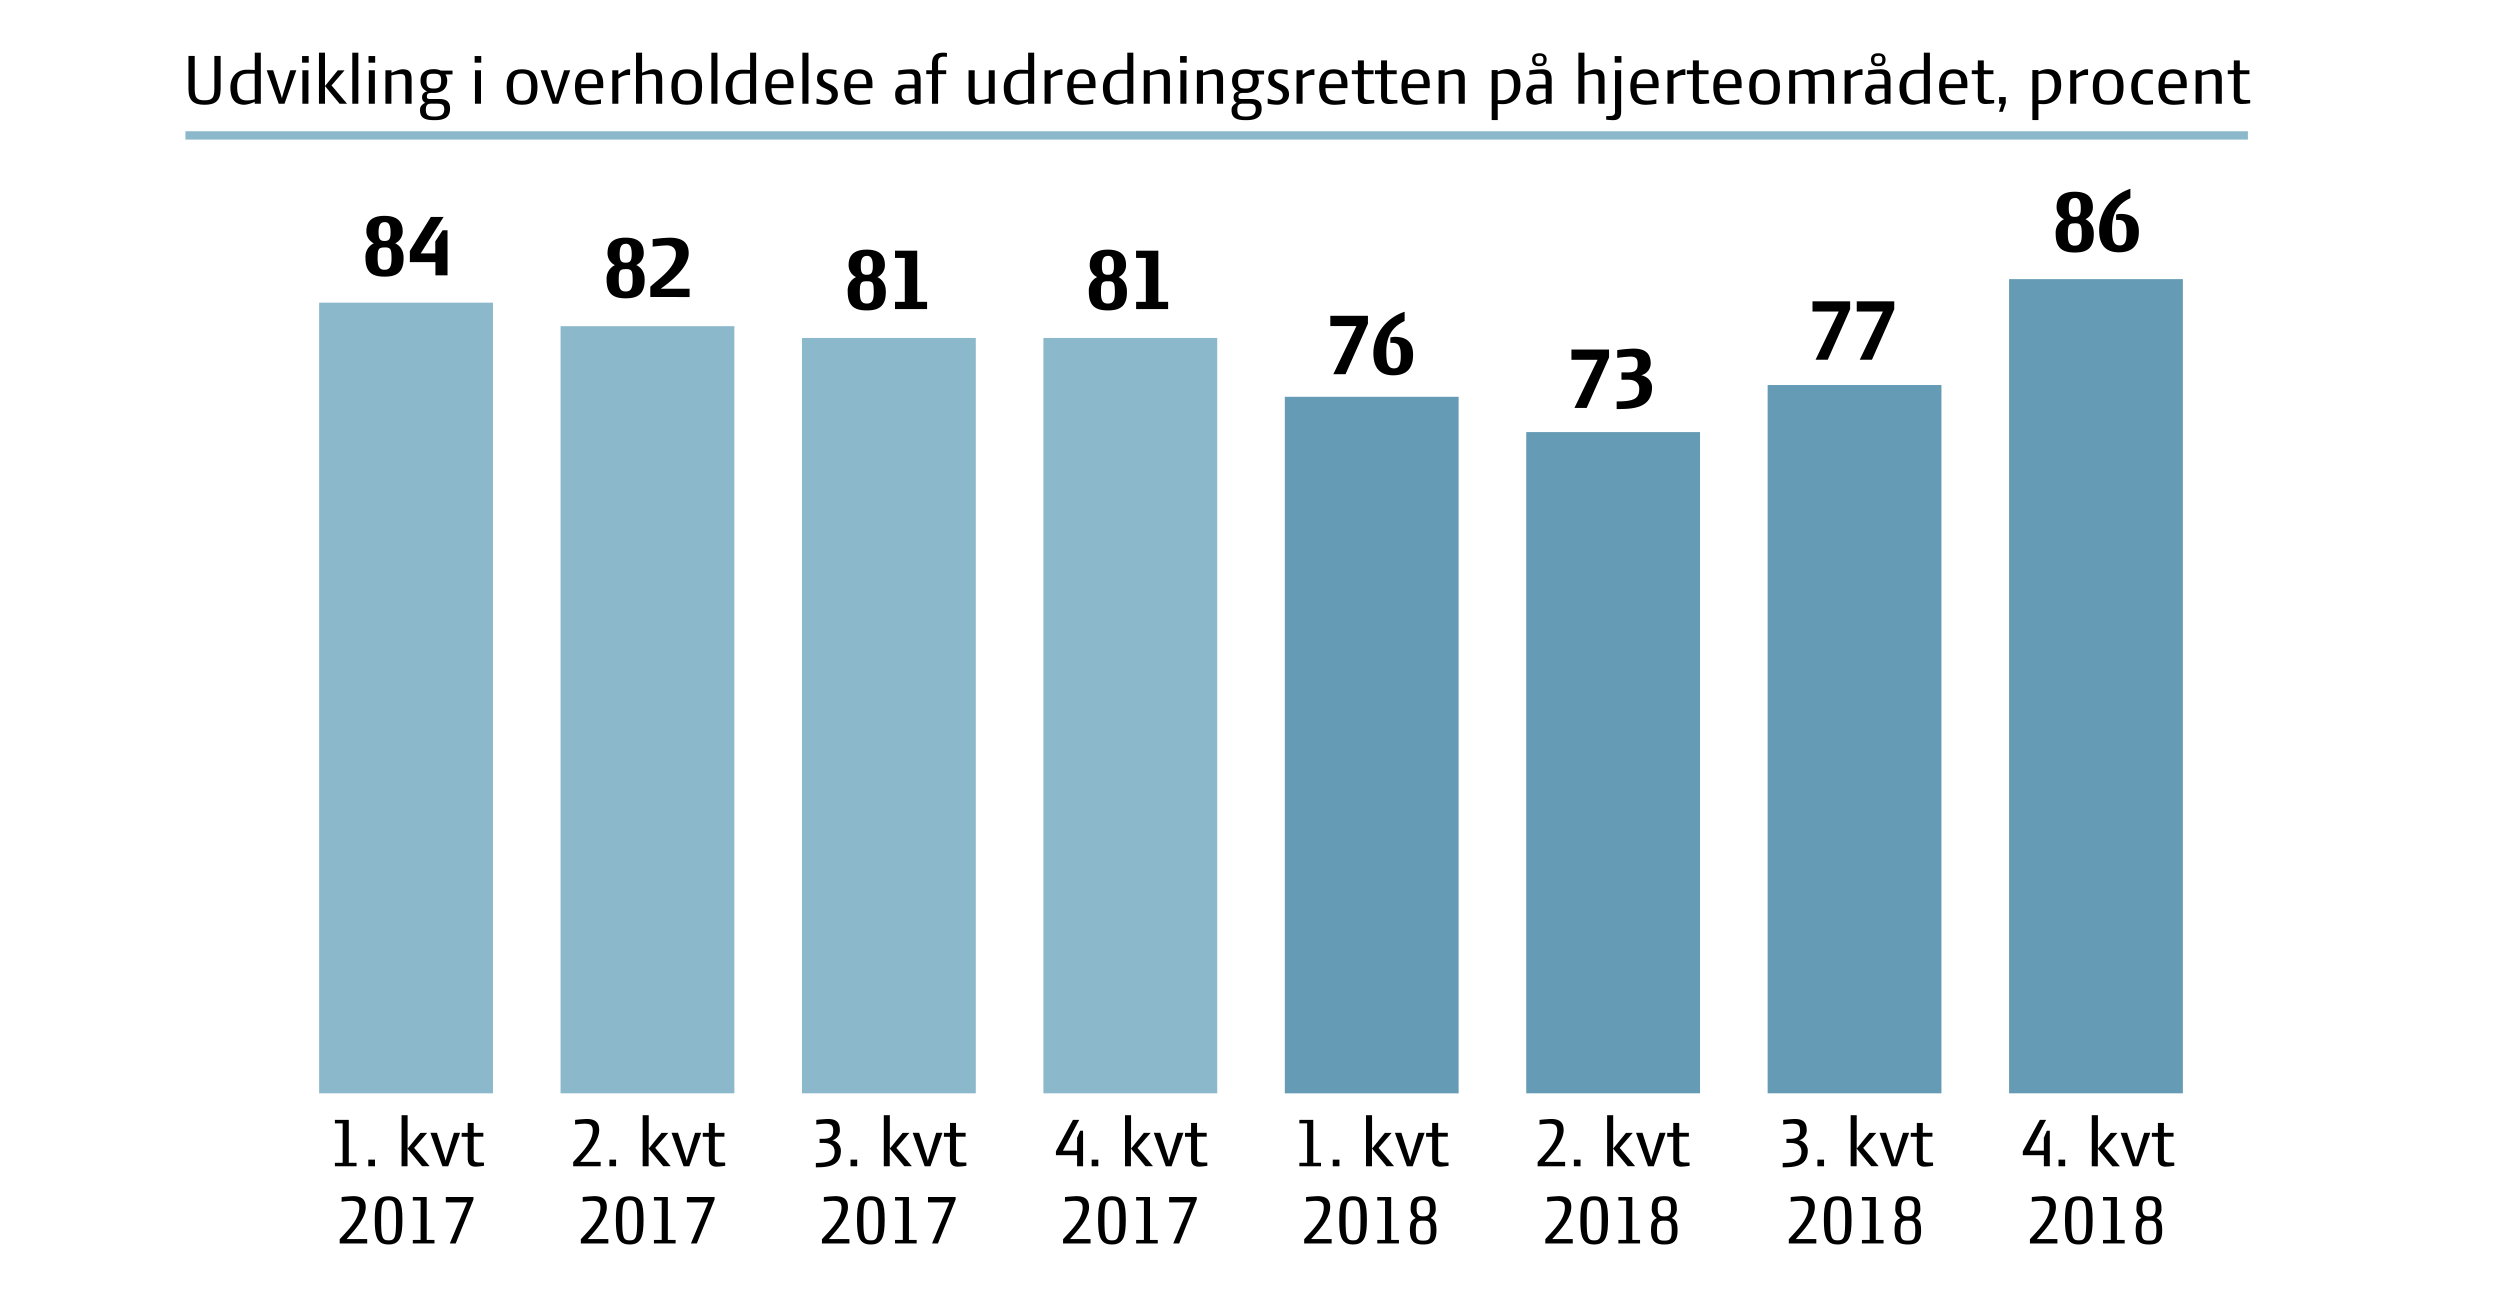
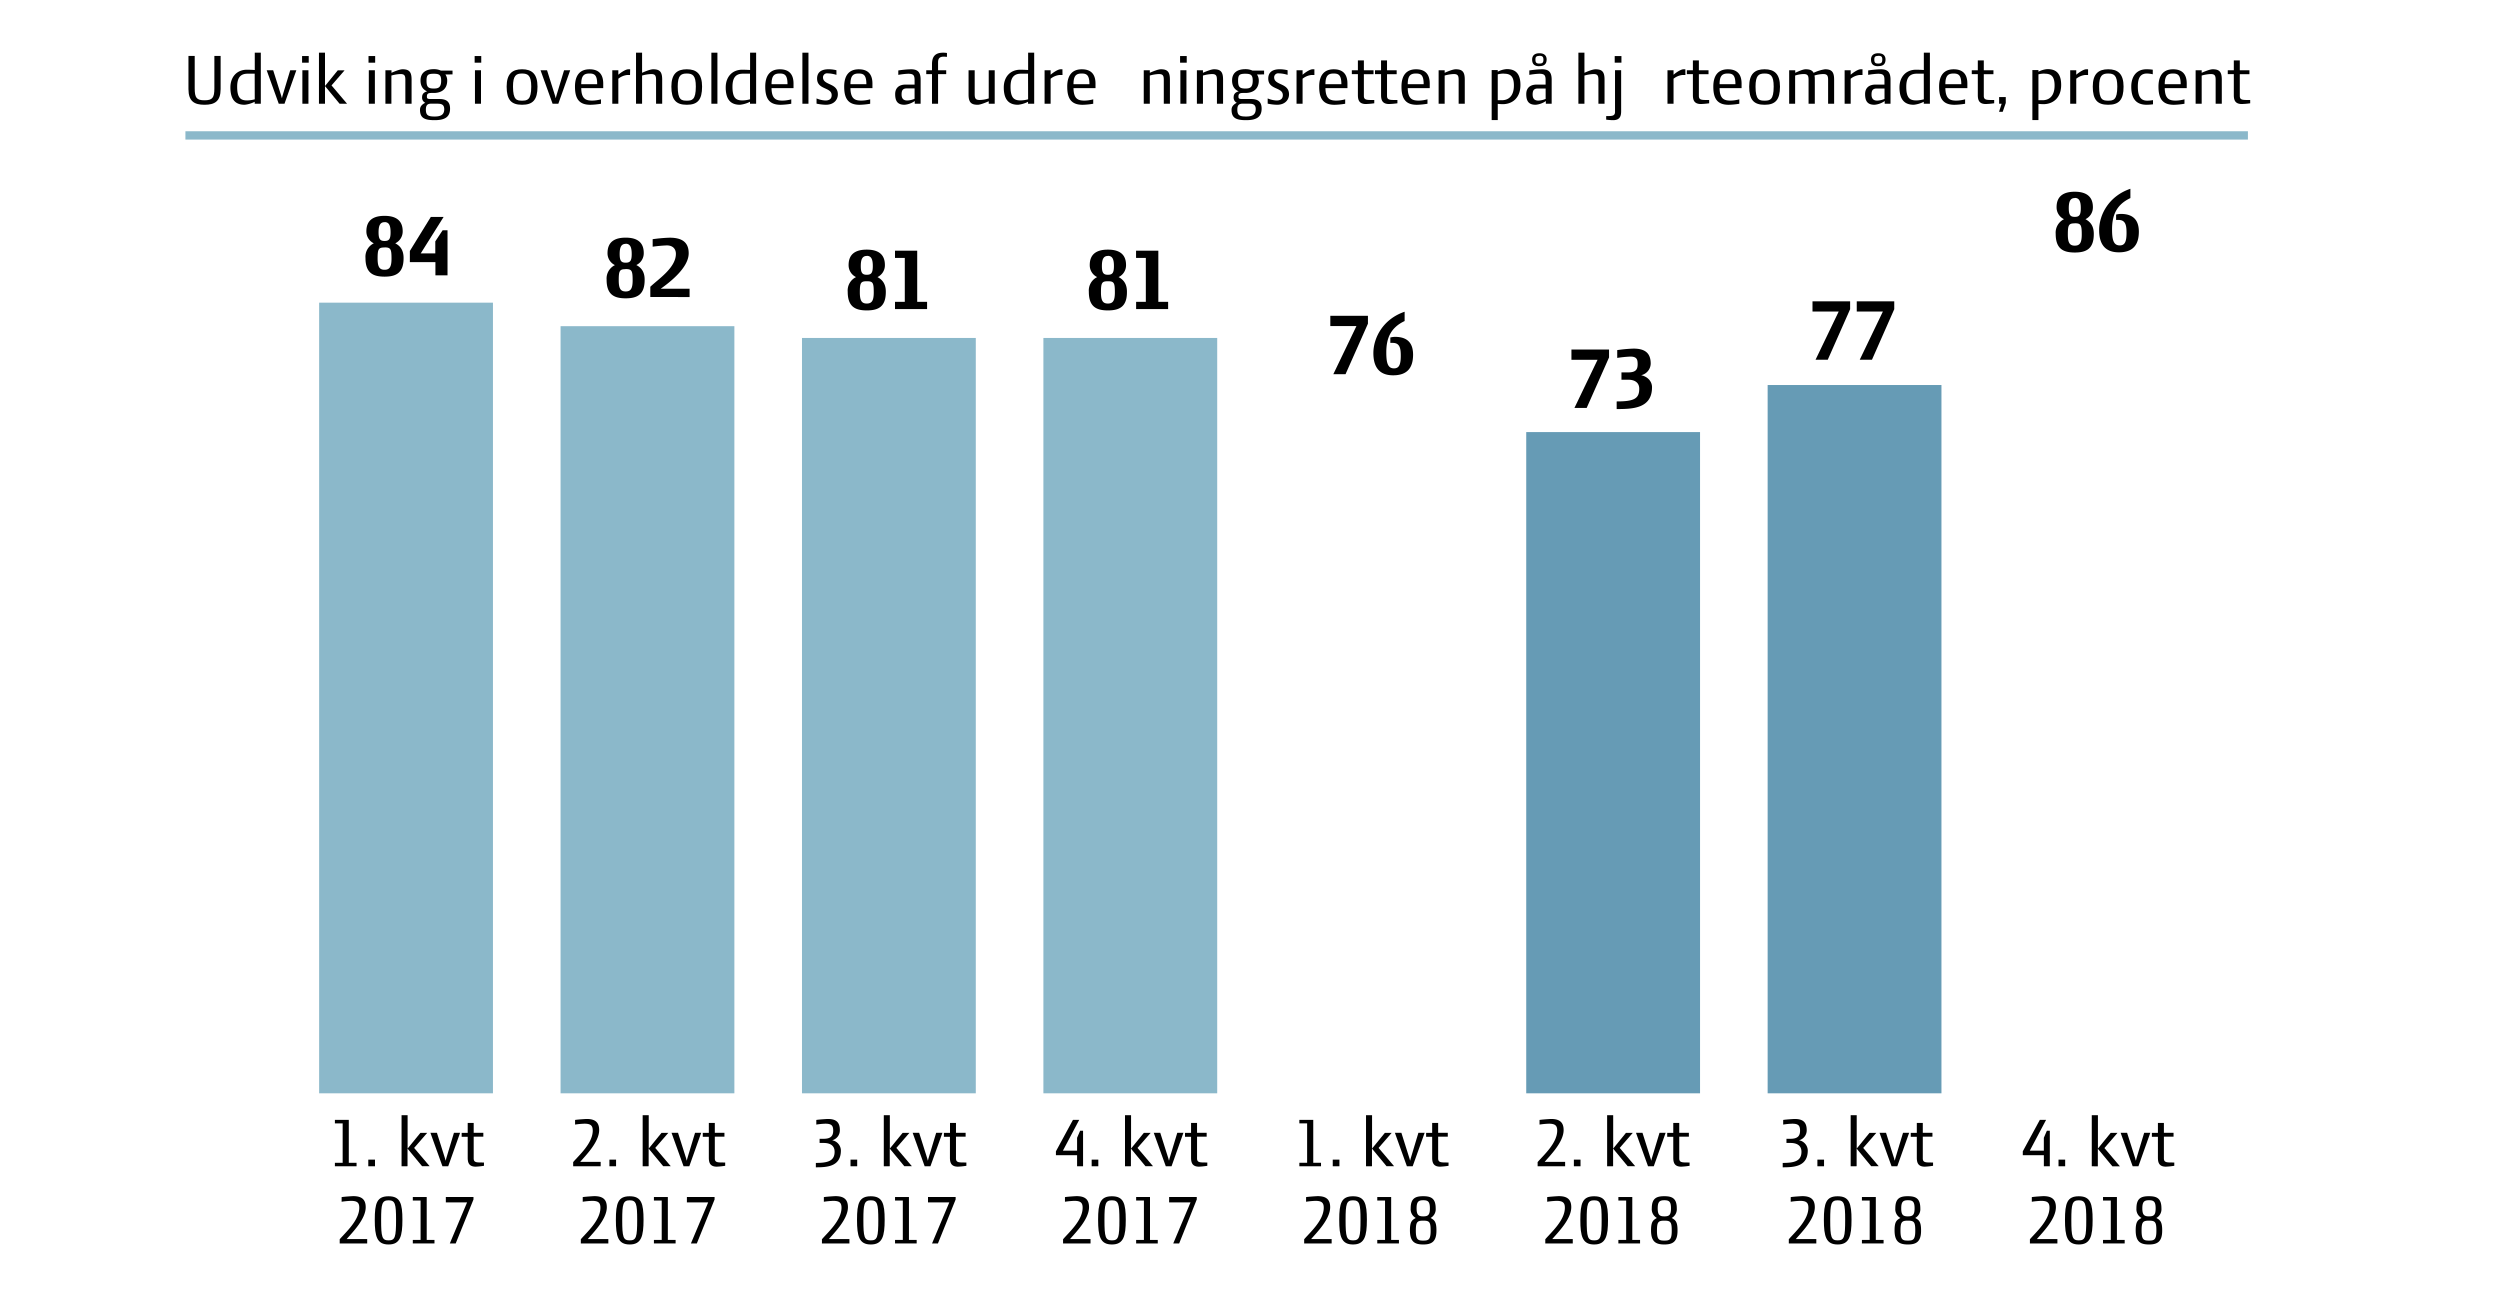
<svg xmlns="http://www.w3.org/2000/svg" id="Lag_1" data-name="Lag 1" viewBox="0 0 1200 628">
  <defs>
    <style>.cls-1{fill:#fff;}.cls-2{fill:#8bb8ca;}.cls-3{fill:#669bb5;}.cls-4{fill:none;stroke:#8bb8ca;stroke-miterlimit:10;stroke-width:4px;}</style>
  </defs>
  <title>udredningsret hjerter SVG</title>
  <rect class="cls-1" width="1200" height="628" />
  <polyline class="cls-2" points="153.19 524.79 153.19 145.28 236.62 145.28 236.62 524.79 153.19 524.79" />
  <rect class="cls-2" x="269.07" y="156.57" width="83.43" height="368.22" />
  <rect class="cls-2" x="384.95" y="162.22" width="83.43" height="362.57" />
  <rect class="cls-2" x="500.83" y="162.22" width="83.43" height="362.57" />
-   <rect class="cls-3" x="616.71" y="190.46" width="83.43" height="334.34" />
  <rect class="cls-3" x="732.59" y="207.4" width="83.43" height="317.39" />
  <rect class="cls-3" x="848.47" y="184.81" width="83.43" height="339.98" />
-   <rect class="cls-3" x="964.35" y="133.98" width="83.43" height="390.81" />
  <path d="M184.59,132.79c-5.82,0-9.16-2-9.16-9a7.15,7.15,0,0,1,4-7,6.29,6.29,0,0,1-3.57-5.78c0-5.46,3.57-7.4,8.71-7.4s8.72,1.94,8.72,7.4a6.31,6.31,0,0,1-3.57,5.78c1.8.94,4,2.71,4,7C193.76,130.75,190.42,132.79,184.59,132.79Zm0-14c-2.88,0-3.34.72-3.34,5.32,0,4,.91,5.38,3.34,5.38s3.34-1.4,3.34-5.38C187.93,119.47,187.48,118.75,184.59,118.75Zm0-12.14c-2.16,0-2.88,1.67-2.88,4.87s.72,4.15,2.88,4.15,2.89-.9,2.89-4.15S186.76,106.61,184.59,106.61Z" />
  <path d="M209,132.15v-6.32H196.73v-5.37l10.07-16.34h6.14l-11,17.52h7v-5.78l3.52-5.33h2.35v21.62Z" />
  <path d="M300.33,143.2c-5.82,0-9.16-2-9.16-9a7.17,7.17,0,0,1,4-6.95,6.27,6.27,0,0,1-3.56-5.77c0-5.47,3.56-7.41,8.71-7.41S309,116,309,121.45a6.26,6.26,0,0,1-3.57,5.77c1.81.95,4,2.71,4,6.95C309.49,141.17,306.15,143.2,300.33,143.2Zm0-14c-2.89,0-3.34.73-3.34,5.33,0,4,.9,5.37,3.34,5.37s3.34-1.4,3.34-5.37C303.67,129.89,303.22,129.16,300.33,129.16Zm0-12.14c-2.17,0-2.89,1.67-2.89,4.88s.72,4.15,2.89,4.15,2.89-.9,2.89-4.15S302.5,117,300.33,117Z" />
  <path d="M312.15,142.57v-4.92c4-3.79,12.28-9.16,12.28-15.8,0-2.25-1.35-4.06-4.38-4.06a67.81,67.81,0,0,0-6.77.63v-3.61a77.14,77.14,0,0,1,8.13-.72c5.59,0,9.16,1.89,9.16,7.49,0,6.86-8.85,13.77-13.41,17H331v4Z" />
  <path d="M416.06,149c-5.82,0-9.16-2-9.16-9a7.15,7.15,0,0,1,4-7,6.28,6.28,0,0,1-3.57-5.78c0-5.46,3.57-7.4,8.71-7.4s8.71,1.94,8.71,7.4a6.29,6.29,0,0,1-3.56,5.78c1.8,1,4,2.71,4,7C425.23,147,421.89,149,416.06,149Zm0-14c-2.89,0-3.34.72-3.34,5.33,0,4,.91,5.37,3.34,5.37s3.34-1.4,3.34-5.37C419.4,135.67,419,135,416.06,135Zm0-12.14c-2.16,0-2.89,1.67-2.89,4.87s.73,4.16,2.89,4.16,2.89-.91,2.89-4.16S418.23,122.81,416.06,122.81Z" />
  <path d="M429.6,148.36v-3.48h4.7V123.8h-4.7v-3.47h10.66v24.55H445v3.48Z" />
  <path d="M531.8,149c-5.82,0-9.16-2-9.16-9a7.16,7.16,0,0,1,4-7,6.29,6.29,0,0,1-3.56-5.78c0-5.46,3.56-7.4,8.71-7.4s8.71,1.94,8.71,7.4a6.28,6.28,0,0,1-3.57,5.78c1.81,1,4,2.71,4,7C541,147,537.62,149,531.8,149Zm0-14c-2.89,0-3.34.72-3.34,5.33,0,4,.9,5.37,3.34,5.37s3.34-1.4,3.34-5.37C535.14,135.67,534.69,135,531.8,135Zm0-12.14c-2.17,0-2.89,1.67-2.89,4.87s.72,4.16,2.89,4.16,2.89-.91,2.89-4.16S534,122.81,531.8,122.81Z" />
  <path d="M545.34,148.36v-3.48H550V123.8h-4.69v-3.47H556v24.55h4.7v3.48Z" />
  <path d="M645.86,179.6H640l11.1-23.1H638.55v-4.92h18.06v3.79Z" />
  <path d="M668.7,180.15c-7.58,0-9.48-5.15-9.48-10.66,0-7.22,4.52-16.29,15-19.86v4.47c-6.82,3.21-8.8,8.4-8.8,15,0,5,.67,7.72,3.7,7.72,2.44,0,3.25-1.81,3.25-6,0-3.61-.45-6.23-3.84-6.23h-1.17V162a9.81,9.81,0,0,1,2.25-.31c6.59,0,8.67,3.65,8.67,8.57C678.27,176.36,675.65,180.15,668.7,180.15Z" />
  <path d="M761.6,195.81h-5.87l11.1-23.11H754.29v-4.92h18.05v3.79Z" />
  <path d="M776,196.35v-3.66c8.49,0,10.84-1.4,10.84-6.09,0-3.11-2.4-4.33-5.2-4.33h-3.34v-3.52h3.25c3.66,0,4.52-1.45,4.52-3.89,0-2.21-.32-3.7-3.48-3.7a56.58,56.58,0,0,0-6.32.64v-3.75a70.08,70.08,0,0,1,7.81-.72c5.28,0,8.26,1.94,8.26,7.22a5.84,5.84,0,0,1-4.6,5.55c3.47.77,5.23,3.25,5.23,5.73C793,196.08,783.67,196.35,776,196.35Z" />
  <path d="M877.33,172.66h-5.86l11.1-23.11H870v-4.92h18.06v3.79Z" />
  <path d="M898.55,172.66h-5.87l11.1-23.11H891.24v-4.92h18v3.79Z" />
  <path d="M995.9,121.21c-5.83,0-9.17-2-9.17-9a7.18,7.18,0,0,1,4-7,6.26,6.26,0,0,1-3.57-5.77c0-5.46,3.57-7.41,8.72-7.41s8.71,2,8.71,7.41a6.26,6.26,0,0,1-3.57,5.77c1.81,1,4,2.71,4,7C1005.06,119.18,1001.72,121.21,995.9,121.21Zm0-14c-2.89,0-3.34.73-3.34,5.33,0,4,.9,5.37,3.34,5.37s3.34-1.4,3.34-5.37C999.24,107.9,998.78,107.17,995.9,107.17Zm0-12.14c-2.17,0-2.89,1.67-2.89,4.88s.72,4.15,2.89,4.15,2.88-.9,2.88-4.15S998.06,95,995.9,95Z" />
  <path d="M1017.06,121.12c-7.58,0-9.47-5.14-9.47-10.65,0-7.22,4.51-16.29,15-19.86v4.47c-6.81,3.2-8.8,8.39-8.8,15,0,5,.68,7.72,3.7,7.72,2.44,0,3.25-1.8,3.25-6,0-3.61-.45-6.23-3.84-6.23h-1.17V103a9.79,9.79,0,0,1,2.26-.32c6.59,0,8.66,3.66,8.66,8.58C1026.63,117.33,1024,121.12,1017.06,121.12Z" />
  <path d="M160.75,559.81v-1.68h3.73V539.22h-3.73v-1.68h6.67v20.59h3.73v1.68Z" />
  <path d="M176.78,559.81v-3.19H180v3.19Z" />
  <path d="M192.75,559.81v-24.5h2.9v16l6.14-7.53h3.26L198.78,551l7.46,8.79h-3.63l-7-8.46v8.46Z" />
  <path d="M215.14,559.81h-2.77l-5.77-16.07h3.12L213.59,556c.11.32.25.86.33,1.15h0c.07-.33.22-.9.29-1.15l3.69-12.27h2.95Z" />
  <path d="M228.34,560c-3.3,0-3.84-2-3.84-4.34v-10h-2.9v-1.87h2.9V539h2.87v4.73H232v1.87h-4.63V556c0,1.94,1.18,2,4,2h.94v1.58A34.86,34.86,0,0,1,228.34,560Z" />
  <path d="M163.06,596.85v-2c2.73-3.23,9.4-9,9.4-15.14,0-2.4-1-3.3-4-3.3a36.29,36.29,0,0,0-4.48.43v-2.22c.79-.18,5-.47,5.56-.47,3.8,0,6,1.36,6,5.31,0,5.85-6.61,12.3-9.12,15.28h9.83v2.12Z" />
  <path d="M186.52,597.35c-5.56,0-6.63-3.8-6.63-11.84s1.07-11.3,6.63-11.3,6.64,3.41,6.64,11.3S192.08,597.35,186.52,597.35Zm0-21.2c-3.12,0-3.58,1.65-3.58,9.36,0,8.36.46,9.87,3.58,9.87s3.59-1.51,3.59-9.87C190.11,577.8,189.65,576.15,186.52,576.15Z" />
  <path d="M198.15,596.85v-1.69h3.73v-18.9h-3.73v-1.69h6.67v20.59h3.73v1.69Z" />
  <path d="M218.74,596.85h-2.83l8.29-19.7H214v-2.58h13.27v1.18Z" />
  <path d="M623.69,559.81v-1.68h3.73V539.22h-3.73v-1.68h6.67v20.59h3.73v1.68Z" />
  <path d="M639.72,559.81v-3.19h3.2v3.19Z" />
  <path d="M655.69,559.81v-24.5h2.9v16l6.14-7.53H668L661.72,551l7.46,8.79h-3.63l-7-8.46v8.46Z" />
  <path d="M678.08,559.81h-2.77l-5.77-16.07h3.12L676.53,556c.11.32.26.86.33,1.15h0c.07-.33.22-.9.29-1.15l3.69-12.27h3Z" />
  <path d="M691.28,560c-3.3,0-3.84-2-3.84-4.34v-10h-2.9v-1.87h2.9V539h2.87v4.73h4.63v1.87h-4.63V556c0,1.94,1.19,2,4.06,2h.93v1.58A34.86,34.86,0,0,1,691.28,560Z" />
  <path d="M626,596.85v-2c2.73-3.23,9.4-9,9.4-15.14,0-2.4-1-3.3-4-3.3a36.29,36.29,0,0,0-4.48.43v-2.22c.79-.18,5-.47,5.56-.47,3.8,0,6,1.36,6,5.31,0,5.85-6.61,12.3-9.12,15.28h9.83v2.12Z" />
  <path d="M649.46,597.35c-5.56,0-6.63-3.8-6.63-11.84s1.07-11.3,6.63-11.3,6.64,3.41,6.64,11.3S655,597.35,649.46,597.35Zm0-21.2c-3.12,0-3.58,1.65-3.58,9.36,0,8.36.46,9.87,3.58,9.87s3.59-1.51,3.59-9.87C653.05,577.8,652.58,576.15,649.46,576.15Z" />
  <path d="M661.09,596.85v-1.69h3.73v-18.9h-3.73v-1.69h6.67v20.59h3.73v1.69Z" />
  <path d="M683.15,597.35c-4.16,0-6.38-1.36-6.38-6.82,0-4.27,1.07-4.91,2.8-5.91a4.77,4.77,0,0,1-2.44-4.6c0-4.84,2.26-5.84,6-5.84s6,1,6,5.84a4.79,4.79,0,0,1-2.44,4.6c1.72,1,2.8,1.64,2.8,5.91C689.54,596,687.21,597.35,683.15,597.35Zm0-11.44c-3,0-3.55.71-3.55,4.88,0,4.34,1.08,4.69,3.55,4.69s3.56-.35,3.56-4.69C686.71,586.62,686.2,585.91,683.15,585.91Zm0-9.8c-2.33,0-3.19.79-3.19,3.91s.9,3.84,3.19,3.84,3.2-.64,3.2-3.84S685.49,576.11,683.15,576.11Z" />
  <path d="M738.06,559.81v-2c2.73-3.22,9.4-9,9.4-15.13,0-2.41-1-3.31-4-3.31a36.29,36.29,0,0,0-4.48.43v-2.22c.79-.18,5-.47,5.56-.47,3.8,0,6,1.37,6,5.31,0,5.85-6.6,12.31-9.11,15.29h9.83v2.11Z" />
  <path d="M755.46,559.81v-3.19h3.19v3.19Z" />
  <path d="M771.42,559.81v-24.5h2.91v16l6.13-7.53h3.27L777.45,551l7.46,8.79h-3.62l-7-8.46v8.46Z" />
  <path d="M793.81,559.81h-2.76l-5.78-16.07h3.12L792.27,556c.11.32.25.86.32,1.15h0c.07-.33.21-.9.29-1.15l3.69-12.27h2.94Z" />
  <path d="M807,560c-3.3,0-3.83-2-3.83-4.34v-10h-2.91v-1.87h2.91V539h2.87v4.73h4.62v1.87h-4.62V556c0,1.94,1.18,2,4.05,2H811v1.58A34.63,34.63,0,0,1,807,560Z" />
  <path d="M741.74,596.85v-2c2.72-3.23,9.4-9,9.4-15.14,0-2.4-1-3.3-4-3.3a36.5,36.5,0,0,0-4.49.43v-2.22c.79-.18,5-.47,5.56-.47,3.81,0,6,1.36,6,5.31,0,5.85-6.6,12.3-9.11,15.28h9.83v2.12Z" />
  <path d="M765.2,597.35c-5.56,0-6.64-3.8-6.64-11.84s1.08-11.3,6.64-11.3,6.64,3.41,6.64,11.3S770.76,597.35,765.2,597.35Zm0-21.2c-3.12,0-3.59,1.65-3.59,9.36,0,8.36.47,9.87,3.59,9.87s3.59-1.51,3.59-9.87C768.79,577.8,768.32,576.15,765.2,576.15Z" />
  <path d="M776.82,596.85v-1.69h3.74v-18.9h-3.74v-1.69h6.68v20.59h3.73v1.69Z" />
  <path d="M798.89,597.35c-4.16,0-6.39-1.36-6.39-6.82,0-4.27,1.08-4.91,2.8-5.91a4.79,4.79,0,0,1-2.44-4.6c0-4.84,2.26-5.84,6-5.84s6,1,6,5.84a4.79,4.79,0,0,1-2.44,4.6c1.72,1,2.79,1.64,2.79,5.91C805.27,596,802.94,597.35,798.89,597.35Zm0-11.44c-3,0-3.55.71-3.55,4.88,0,4.34,1.07,4.69,3.55,4.69s3.55-.35,3.55-4.69C802.44,586.62,801.94,585.91,798.89,585.91Zm0-9.8c-2.33,0-3.19.79-3.19,3.91s.89,3.84,3.19,3.84,3.19-.64,3.19-3.84S801.22,576.11,798.89,576.11Z" />
  <path d="M855.7,560.31V558.2c5.53,0,9-.83,9-5.35,0-3.48-2.87-4.23-5.2-4.23h-2v-2h1.9c3.31,0,4.63-1.22,4.63-3.91,0-2.41-.79-3.34-3.76-3.34a33.15,33.15,0,0,0-4.34.43v-2.22c.78-.18,4.95-.47,5.52-.47,3.8,0,5.77,1.4,5.77,5.35a4.91,4.91,0,0,1-3.69,4.87,5.11,5.11,0,0,1,4.2,4.81C867.76,560,861.08,560.31,855.7,560.31Z" />
  <path d="M872.35,559.81v-3.19h3.19v3.19Z" />
  <path d="M888.32,559.81v-24.5h2.9v16l6.14-7.53h3.26L894.34,551l7.46,8.79h-3.62l-7-8.46v8.46Z" />
  <path d="M910.7,559.81h-2.76l-5.77-16.07h3.12L909.16,556c.11.32.25.86.32,1.15h0c.07-.33.21-.9.29-1.15l3.69-12.27h2.94Z" />
  <path d="M923.91,560c-3.3,0-3.84-2-3.84-4.34v-10h-2.91v-1.87h2.91V539h2.87v4.73h4.63v1.87h-4.63V556c0,1.94,1.18,2,4,2h.93v1.58A34.46,34.46,0,0,1,923.91,560Z" />
  <path d="M858.63,596.85v-2c2.72-3.23,9.4-9,9.4-15.14,0-2.4-1-3.3-4-3.3a36.07,36.07,0,0,0-4.48.43v-2.22c.78-.18,5-.47,5.56-.47,3.8,0,6,1.36,6,5.31,0,5.85-6.6,12.3-9.11,15.28h9.83v2.12Z" />
  <path d="M882.09,597.35c-5.56,0-6.63-3.8-6.63-11.84s1.07-11.3,6.63-11.3,6.64,3.41,6.64,11.3S887.65,597.35,882.09,597.35Zm0-21.2c-3.12,0-3.59,1.65-3.59,9.36,0,8.36.47,9.87,3.59,9.87s3.59-1.51,3.59-9.87C885.68,577.8,885.21,576.15,882.09,576.15Z" />
  <path d="M893.72,596.85v-1.69h3.73v-18.9h-3.73v-1.69h6.67v20.59h3.73v1.69Z" />
  <path d="M915.78,597.35c-4.16,0-6.39-1.36-6.39-6.82,0-4.27,1.08-4.91,2.8-5.91a4.79,4.79,0,0,1-2.44-4.6c0-4.84,2.26-5.84,6-5.84s6,1,6,5.84a4.79,4.79,0,0,1-2.44,4.6c1.72,1,2.8,1.64,2.8,5.91C922.17,596,919.83,597.35,915.78,597.35Zm0-11.44c-3,0-3.55.71-3.55,4.88,0,4.34,1.07,4.69,3.55,4.69s3.55-.35,3.55-4.69C919.33,586.62,918.83,585.91,915.78,585.91Zm0-9.8c-2.33,0-3.19.79-3.19,3.91s.89,3.84,3.19,3.84S919,583.22,919,580,918.11,576.11,915.78,576.11Z" />
  <path d="M981.05,559.81V554.5H970.94v-1.86l8.18-15.1h3l-7.82,14.78h6.74v-6.18l1.47-3.4h1.4v17.07Z" />
  <path d="M988.09,559.81v-3.19h3.19v3.19Z" />
  <path d="M1004.05,559.81v-24.5H1007v16l6.13-7.53h3.27l-6.28,7.28,7.46,8.79h-3.62l-7-8.46v8.46Z" />
  <path d="M1026.44,559.81h-2.76l-5.78-16.07H1021L1024.9,556c.1.32.25.86.32,1.15h0c.08-.33.22-.9.29-1.15l3.7-12.27h2.94Z" />
  <path d="M1039.64,560c-3.3,0-3.84-2-3.84-4.34v-10h-2.9v-1.87h2.9V539h2.87v4.73h4.63v1.87h-4.63V556c0,1.94,1.19,2,4.06,2h.93v1.58A34.86,34.86,0,0,1,1039.64,560Z" />
  <path d="M974.36,596.85v-2c2.73-3.23,9.4-9,9.4-15.14,0-2.4-1-3.3-4-3.3a36.5,36.5,0,0,0-4.49.43v-2.22c.79-.18,5-.47,5.56-.47,3.8,0,6,1.36,6,5.31,0,5.85-6.6,12.3-9.11,15.28h9.83v2.12Z" />
  <path d="M997.83,597.35c-5.56,0-6.64-3.8-6.64-11.84s1.08-11.3,6.64-11.3,6.63,3.41,6.63,11.3S1003.39,597.35,997.83,597.35Zm0-21.2c-3.12,0-3.59,1.65-3.59,9.36,0,8.36.47,9.87,3.59,9.87s3.58-1.51,3.58-9.87C1001.41,577.8,1001,576.15,997.83,576.15Z" />
  <path d="M1009.45,596.85v-1.69h3.73v-18.9h-3.73v-1.69h6.67v20.59h3.73v1.69Z" />
  <path d="M1031.52,597.35c-4.17,0-6.39-1.36-6.39-6.82,0-4.27,1.08-4.91,2.8-5.91a4.79,4.79,0,0,1-2.44-4.6c0-4.84,2.26-5.84,6-5.84s6,1,6,5.84a4.79,4.79,0,0,1-2.44,4.6c1.73,1,2.8,1.64,2.8,5.91C1037.9,596,1035.57,597.35,1031.52,597.35Zm0-11.44c-3,0-3.56.71-3.56,4.88,0,4.34,1.08,4.69,3.56,4.69s3.55-.35,3.55-4.69C1035.07,586.62,1034.56,585.91,1031.52,585.91Zm0-9.8c-2.34,0-3.2.79-3.2,3.91s.9,3.84,3.2,3.84,3.19-.64,3.19-3.84S1033.85,576.11,1031.52,576.11Z" />
  <path d="M275.12,559.81v-2c2.73-3.22,9.4-9,9.4-15.13,0-2.41-1-3.31-4-3.31a36.29,36.29,0,0,0-4.48.43v-2.22c.79-.18,5-.47,5.56-.47,3.8,0,6,1.37,6,5.31,0,5.85-6.6,12.31-9.11,15.29h9.83v2.11Z" />
  <path d="M292.52,559.81v-3.19h3.19v3.19Z" />
  <path d="M308.48,559.81v-24.5h2.91v16l6.13-7.53h3.27L314.51,551l7.46,8.79h-3.62l-7-8.46v8.46Z" />
  <path d="M330.87,559.81h-2.76l-5.78-16.07h3.12L329.33,556c.11.32.25.86.32,1.15h0c.07-.33.21-.9.28-1.15l3.7-12.27h2.94Z" />
  <path d="M344.07,560c-3.3,0-3.83-2-3.83-4.34v-10h-2.91v-1.87h2.91V539h2.87v4.73h4.62v1.87h-4.62V556c0,1.94,1.18,2,4.05,2h.93v1.58A34.86,34.86,0,0,1,344.07,560Z" />
  <path d="M278.8,596.85v-2c2.72-3.23,9.4-9,9.4-15.14,0-2.4-1-3.3-4-3.3a36.5,36.5,0,0,0-4.49.43v-2.22c.79-.18,5-.47,5.56-.47,3.81,0,6,1.36,6,5.31,0,5.85-6.6,12.3-9.11,15.28H292v2.12Z" />
  <path d="M302.26,597.35c-5.56,0-6.64-3.8-6.64-11.84s1.08-11.3,6.64-11.3,6.64,3.41,6.64,11.3S307.82,597.35,302.26,597.35Zm0-21.2c-3.12,0-3.59,1.65-3.59,9.36,0,8.36.47,9.87,3.59,9.87s3.59-1.51,3.59-9.87C305.85,577.8,305.38,576.15,302.26,576.15Z" />
  <path d="M313.88,596.85v-1.69h3.74v-18.9h-3.74v-1.69h6.68v20.59h3.73v1.69Z" />
  <path d="M334.48,596.85h-2.84l8.29-19.7H329.71v-2.58H343v1.18Z" />
  <path d="M391.61,560.31V558.2c5.52,0,9-.83,9-5.35,0-3.48-2.87-4.23-5.2-4.23h-2v-2h1.9c3.3,0,4.63-1.22,4.63-3.91,0-2.41-.79-3.34-3.77-3.34a33.35,33.35,0,0,0-4.34.43v-2.22c.79-.18,4.95-.47,5.52-.47,3.81,0,5.78,1.4,5.78,5.35a4.92,4.92,0,0,1-3.7,4.87,5.1,5.1,0,0,1,4.2,4.81C403.66,560,397,560.31,391.61,560.31Z" />
  <path d="M408.25,559.81v-3.19h3.2v3.19Z" />
  <path d="M424.22,559.81v-24.5h2.9v16l6.14-7.53h3.26L430.25,551l7.46,8.79h-3.63l-7-8.46v8.46Z" />
  <path d="M446.61,559.81h-2.77l-5.77-16.07h3.12L445.06,556c.11.32.25.86.33,1.15h0c.07-.33.22-.9.29-1.15l3.69-12.27h3Z" />
  <path d="M459.81,560c-3.3,0-3.84-2-3.84-4.34v-10h-2.9v-1.87H456V539h2.87v4.73h4.63v1.87h-4.63V556c0,1.94,1.18,2,4.05,2h.94v1.58A34.86,34.86,0,0,1,459.81,560Z" />
  <path d="M394.53,596.85v-2c2.73-3.23,9.4-9,9.4-15.14,0-2.4-1-3.3-4-3.3a36.29,36.29,0,0,0-4.48.43v-2.22c.79-.18,5-.47,5.56-.47,3.8,0,6,1.36,6,5.31,0,5.85-6.6,12.3-9.12,15.28h9.83v2.12Z" />
  <path d="M418,597.35c-5.56,0-6.63-3.8-6.63-11.84s1.07-11.3,6.63-11.3,6.64,3.41,6.64,11.3S423.56,597.35,418,597.35Zm0-21.2c-3.12,0-3.58,1.65-3.58,9.36,0,8.36.46,9.87,3.58,9.87s3.59-1.51,3.59-9.87C421.58,577.8,421.12,576.15,418,576.15Z" />
  <path d="M429.62,596.85v-1.69h3.73v-18.9h-3.73v-1.69h6.67v20.59H440v1.69Z" />
  <path d="M450.21,596.85h-2.83l8.29-19.7H445.44v-2.58h13.27v1.18Z" />
  <path d="M517,559.81V554.5H506.84v-1.86l8.18-15.1h3l-7.82,14.78H517v-6.18l1.47-3.4h1.4v17.07Z" />
  <path d="M524,559.81v-3.19h3.19v3.19Z" />
  <path d="M540,559.81v-24.5h2.91v16l6.13-7.53h3.27L546,551l7.46,8.79h-3.62l-7-8.46v8.46Z" />
  <path d="M562.34,559.81h-2.76l-5.78-16.07h3.12L560.8,556c.11.32.25.86.32,1.15h0c.07-.33.21-.9.28-1.15l3.7-12.27h2.94Z" />
  <path d="M575.54,560c-3.3,0-3.83-2-3.83-4.34v-10H568.8v-1.87h2.91V539h2.87v4.73h4.62v1.87h-4.62V556c0,1.94,1.18,2,4,2h.93v1.58A34.86,34.86,0,0,1,575.54,560Z" />
  <path d="M510.27,596.85v-2c2.72-3.23,9.4-9,9.4-15.14,0-2.4-1-3.3-4-3.3a36.5,36.5,0,0,0-4.49.43v-2.22c.79-.18,5-.47,5.56-.47,3.81,0,6,1.36,6,5.31,0,5.85-6.6,12.3-9.11,15.28h9.83v2.12Z" />
  <path d="M533.73,597.35c-5.56,0-6.64-3.8-6.64-11.84s1.08-11.3,6.64-11.3,6.64,3.41,6.64,11.3S539.29,597.35,533.73,597.35Zm0-21.2c-3.12,0-3.59,1.65-3.59,9.36,0,8.36.47,9.87,3.59,9.87s3.59-1.51,3.59-9.87C537.32,577.8,536.85,576.15,533.73,576.15Z" />
  <path d="M545.35,596.85v-1.69h3.73v-18.9h-3.73v-1.69H552v20.59h3.73v1.69Z" />
  <path d="M566,596.85h-2.84l8.29-19.7H561.18v-2.58h13.27v1.18Z" />
  <path d="M98.17,50.29c-4.88,0-7.71-1.65-7.71-7.53V26.86h3V42.4c0,4.55.9,5.74,4.7,5.74s4.74-1.19,4.74-5.74V26.86h3v15.9C105.88,48.64,103.05,50.29,98.17,50.29Z" />
  <path d="M122.25,49.79v-.94a13.76,13.76,0,0,1-4.81,1.44c-3.55,0-6.85-1.54-6.85-8.32,0-4.95,3-8.51,8-8.51.72,0,3,.08,3.7.15V25.29h2.9v24.5Zm0-14.42c-.51,0-2.59,0-3.41,0-3.84,0-5,2.47-5,6.28,0,5.59,1.83,6.56,4.92,6.56a15.55,15.55,0,0,0,3.52-.54Z" />
  <path d="M136.56,49.79H133.8L128,33.72h3.12L135,46c.11.33.25.87.32,1.15h0c.07-.32.21-.89.28-1.15l3.7-12.26h2.94Z" />
  <path d="M145,30.09V26.9h3.19v3.19Zm.14,19.7V33.72h2.91V49.79Z" />
  <path d="M153.1,49.79V25.29H156v16l6.13-7.53h3.27L159.13,41l7.46,8.79H163l-7-8.47v8.47Z" />
-   <path d="M169.1,49.79V25.29H172v24.5Z" />
  <path d="M176.89,30.09V26.9h3.19v3.19Zm.14,19.7V33.72h2.91V49.79Z" />
  <path d="M194.57,49.79V38.45c0-2-.28-2.91-2.36-2.91a18.44,18.44,0,0,0-4.34.72V49.79H185V33.72h2.91v1.22c1.14-.51,3.87-1.69,5.3-1.69,3.31,0,4.35,1.36,4.35,5V49.79Z" />
  <path d="M213.8,35.76a5.09,5.09,0,0,1,.86,2.94c0,4.09-2.79,5.92-6.42,5.92h-.89c-1.44,0-2.44.11-2.44,1.65,0,.9.1,1.26,1.79,1.26h4.2c3,0,5.13,1,5.13,4.59,0,4.2-2.69,5.56-7.43,5.56-4.91,0-7-1.08-7-5,0-1.72,1.18-2.66,2.51-3.34a2.77,2.77,0,0,1-1.5-2.83c0-1.08.57-2.19,2.43-2.66-1.93-.79-3.19-2.44-3.19-5.2,0-3.8,2.58-5.45,6.42-5.45a7.86,7.86,0,0,1,3.34.68h5.6v1.83Zm-3.48,14H207c-1.86,0-2.58.75-2.58,2.87,0,2.76,1.15,3.3,4.23,3.3,3.27,0,4.59-1.08,4.59-3.59C213.19,50.76,212.51,49.79,210.32,49.79ZM208.24,35.4c-2.72,0-3.51.47-3.51,3.3,0,3,.72,3.8,3.51,3.8,2.16,0,3.52-.5,3.52-3.8C211.76,35.94,210.79,35.4,208.24,35.4Z" />
  <path d="M227.83,30.09V26.9H231v3.19Zm.15,19.7V33.72h2.9V49.79Z" />
  <path d="M250.58,50.29c-5.17,0-7.39-2.37-7.39-8.72,0-6.13,2.72-8.32,7.39-8.32S258,35.44,258,41.57C258,47.92,255.78,50.29,250.58,50.29Zm0-15c-2.8,0-4.34.9-4.34,6.28,0,6.46,1.83,6.75,4.34,6.75S255,48,255,41.57C255,36.19,253.41,35.29,250.58,35.29Z" />
  <path d="M268,49.79h-2.76l-5.78-16.07h3.12L266.44,46c.1.33.25.87.32,1.15h0c.08-.32.22-.89.29-1.15l3.7-12.26h2.94Z" />
  <path d="M279,42.29c.07,5.27,2.26,6,5.31,6a17.23,17.23,0,0,0,4.16-.61v2.12a34.42,34.42,0,0,1-5.09.5c-5.42,0-7.39-2.91-7.39-8.72,0-5.31,2.29-8.32,7-8.32,4.3,0,6.56,2.26,6.56,6.85v2.19Zm3.91-7c-2.58,0-3.91,1-3.91,5.13h7.64C286.67,35.94,285.27,35.29,282.94,35.29Z" />
  <path d="M302.42,36H301a8.32,8.32,0,0,0-4.2,1.79v12h-2.9V33.72h2.9v2.15c.9-.79,3.37-2.62,4.81-2.62a7.86,7.86,0,0,1,.86,0Z" />
  <path d="M314.91,49.79V38.45c0-2-.29-2.91-2.37-2.91a19.23,19.23,0,0,0-4.34.72V49.79h-2.91V25.29h2.91v9.65c1.15-.51,3.87-1.69,5.31-1.69,3.3,0,4.34,1.36,4.34,5V49.79Z" />
  <path d="M329.65,50.29c-5.16,0-7.39-2.37-7.39-8.72,0-6.13,2.73-8.32,7.39-8.32S337,35.44,337,41.57C337,47.92,334.85,50.29,329.65,50.29Zm0-15c-2.8,0-4.34.9-4.34,6.28,0,6.46,1.83,6.75,4.34,6.75S334,48,334,41.57C334,36.19,332.48,35.29,329.65,35.29Z" />
  <path d="M341.46,49.79V25.29h2.9v24.5Z" />
  <path d="M360,49.79v-.94a13.76,13.76,0,0,1-4.81,1.44c-3.55,0-6.85-1.54-6.85-8.32,0-4.95,3-8.51,8-8.51.72,0,3,.08,3.7.15V25.29h2.9v24.5Zm0-14.42c-.5,0-2.59,0-3.41,0-3.84,0-5,2.47-5,6.28,0,5.59,1.83,6.56,4.91,6.56a15.46,15.46,0,0,0,3.52-.54Z" />
  <path d="M370.34,42.29c.07,5.27,2.26,6,5.31,6a17.23,17.23,0,0,0,4.16-.61v2.12a34.45,34.45,0,0,1-5.1.5c-5.41,0-7.39-2.91-7.39-8.72,0-5.31,2.3-8.32,7-8.32,4.31,0,6.57,2.26,6.57,6.85v2.19Zm3.91-7c-2.59,0-3.91,1-3.91,5.13H378C378,35.94,376.58,35.29,374.25,35.29Z" />
  <path d="M385.15,49.79V25.29h2.91v24.5Z" />
  <path d="M396.38,50.29a24.4,24.4,0,0,1-4.44-.54V47.24a12,12,0,0,0,4.26,1c1.73,0,3-.68,3-2.55,0-4-7-2.44-7-8,0-2.26,1.19-4.45,5.56-4.45a16.56,16.56,0,0,1,3.73.47v2.22a15.59,15.59,0,0,0-4.3-.72,1.91,1.91,0,0,0-2.15,1.9c0,4,7.13,2.55,7.13,8.18C402.19,47.42,400.72,50.29,396.38,50.29Z" />
  <path d="M408.22,42.29c.07,5.27,2.26,6,5.31,6a17.15,17.15,0,0,0,4.16-.61v2.12a34.42,34.42,0,0,1-5.09.5c-5.42,0-7.39-2.91-7.39-8.72,0-5.31,2.29-8.32,7-8.32,4.3,0,6.56,2.26,6.56,6.85v2.19Zm3.91-7c-2.58,0-3.91,1-3.91,5.13h7.64C415.86,35.94,414.46,35.29,412.13,35.29Z" />
  <path d="M439.08,49.79V48.5a10.07,10.07,0,0,1-4.88,1.79c-3.12,0-4.52-1.47-4.52-5.13,0-2.58,1.47-4.56,5.06-4.56H439V38.49c0-2.41-.58-3.09-3.12-3.09a33.9,33.9,0,0,0-4.7.54V33.82a47.64,47.64,0,0,1,6.06-.57c3.3,0,4.66,1.4,4.66,5V49.79ZM439,42.43h-3.7c-2,0-2.54,1-2.54,2.91s.86,2.9,2.72,2.9a9.74,9.74,0,0,0,3.52-.82Z" />
  <path d="M454.54,27.29c-.25,0-1.15-.1-1.47-.1-2.08,0-2.8.86-2.8,2.76v3.77h3.91v1.86h-3.91V49.79h-2.91V35.58H444.6V33.72h2.76V30.88c0-3.26,1.12-5.59,5.31-5.59a11.51,11.51,0,0,1,1.87.14Z" />
  <path d="M474.59,49.79V48.6c-1.14.5-3.91,1.69-5.31,1.69-3.3,0-4.37-1.36-4.37-4.95V33.72h2.94V45.09c0,2,.29,2.9,2.4,2.9a14.42,14.42,0,0,0,4.34-.75V33.72h2.87V49.79Z" />
  <path d="M493.46,49.79v-.94a13.64,13.64,0,0,1-4.8,1.44c-3.55,0-6.85-1.54-6.85-8.32,0-4.95,3-8.51,8-8.51.72,0,3,.08,3.69.15V25.29h2.91v24.5Zm0-14.42c-.5,0-2.58,0-3.4,0-3.84,0-5,2.47-5,6.28,0,5.59,1.83,6.56,4.92,6.56a15.35,15.35,0,0,0,3.51-.54Z" />
  <path d="M510,36H508.5a8.32,8.32,0,0,0-4.2,1.79v12h-2.9V33.72h2.9v2.15c.9-.79,3.37-2.62,4.81-2.62a8,8,0,0,1,.86,0Z" />
  <path d="M515.28,42.29c.07,5.27,2.26,6,5.31,6a17.23,17.23,0,0,0,4.16-.61v2.12a34.42,34.42,0,0,1-5.09.5c-5.42,0-7.39-2.91-7.39-8.72,0-5.31,2.29-8.32,7-8.32,4.31,0,6.57,2.26,6.57,6.85v2.19Zm3.91-7c-2.58,0-3.91,1-3.91,5.13h7.64C522.92,35.94,521.52,35.29,519.19,35.29Z" />
-   <path d="M541.07,49.79v-.94a13.64,13.64,0,0,1-4.8,1.44c-3.56,0-6.86-1.54-6.86-8.32,0-4.95,3-8.51,8-8.51.72,0,3,.08,3.69.15V25.29H544v24.5Zm0-14.42c-.5,0-2.58,0-3.4,0-3.84,0-5,2.47-5,6.28,0,5.59,1.83,6.56,4.92,6.56a15.35,15.35,0,0,0,3.51-.54Z" />
  <path d="M558.62,49.79V38.45c0-2-.29-2.91-2.37-2.91a18.64,18.64,0,0,0-4.34.72V49.79H549V33.72h2.91v1.22c1.15-.51,3.87-1.69,5.31-1.69,3.3,0,4.34,1.36,4.34,5V49.79Z" />
  <path d="M566.44,30.09V26.9h3.19v3.19Zm.14,19.7V33.72h2.91V49.79Z" />
  <path d="M584.13,49.79V38.45c0-2-.29-2.91-2.37-2.91a18.54,18.54,0,0,0-4.34.72V49.79h-2.91V33.72h2.91v1.22c1.15-.51,3.87-1.69,5.31-1.69,3.3,0,4.34,1.36,4.34,5V49.79Z" />
  <path d="M603.36,35.76a5.16,5.16,0,0,1,.86,2.94c0,4.09-2.8,5.92-6.43,5.92h-.89c-1.44,0-2.44.11-2.44,1.65,0,.9.11,1.26,1.79,1.26h4.2c3,0,5.13,1,5.13,4.59,0,4.2-2.69,5.56-7.43,5.56-4.91,0-7-1.08-7-5,0-1.72,1.19-2.66,2.51-3.34a2.77,2.77,0,0,1-1.5-2.83c0-1.08.57-2.19,2.44-2.66-1.94-.79-3.2-2.44-3.2-5.2,0-3.8,2.59-5.45,6.42-5.45a7.86,7.86,0,0,1,3.34.68h5.6v1.83Zm-3.48,14H596.5c-1.86,0-2.58.75-2.58,2.87,0,2.76,1.15,3.3,4.23,3.3,3.27,0,4.6-1.08,4.6-3.59C602.75,50.76,602.06,49.79,599.88,49.79ZM597.79,35.4c-2.72,0-3.51.47-3.51,3.3,0,3,.72,3.8,3.51,3.8,2.16,0,3.52-.5,3.52-3.8C601.31,35.94,600.34,35.4,597.79,35.4Z" />
  <path d="M612.94,50.29a24.67,24.67,0,0,1-4.45-.54V47.24a12.1,12.1,0,0,0,4.27,1c1.72,0,3-.68,3-2.55,0-4-7-2.44-7-8,0-2.26,1.18-4.45,5.56-4.45a16.73,16.73,0,0,1,3.73.47v2.22a15.6,15.6,0,0,0-4.31-.72,1.91,1.91,0,0,0-2.15,1.9c0,4,7.14,2.55,7.14,8.18C618.75,47.42,617.28,50.29,612.94,50.29Z" />
  <path d="M630.91,36h-1.47a8.32,8.32,0,0,0-4.2,1.79v12h-2.9V33.72h2.9v2.15c.9-.79,3.37-2.62,4.81-2.62a7.86,7.86,0,0,1,.86,0Z" />
  <path d="M636.22,42.29c.07,5.27,2.26,6,5.31,6a17.23,17.23,0,0,0,4.16-.61v2.12a34.42,34.42,0,0,1-5.09.5c-5.42,0-7.39-2.91-7.39-8.72,0-5.31,2.29-8.32,7-8.32,4.3,0,6.56,2.26,6.56,6.85v2.19Zm3.91-7c-2.58,0-3.91,1-3.91,5.13h7.64C643.86,35.94,642.46,35.29,640.13,35.29Z" />
  <path d="M655.63,49.93c-3.3,0-3.84-2-3.84-4.34v-10h-2.91V33.72h2.91V29h2.87v4.74h4.63v1.86h-4.63V46c0,1.94,1.18,2,4.05,2h.94v1.58A37.24,37.24,0,0,1,655.63,49.93Z" />
  <path d="M666.75,49.93c-3.3,0-3.84-2-3.84-4.34v-10H660V33.72h2.9V29h2.87v4.74h4.63v1.86h-4.63V46c0,1.94,1.19,2,4.06,2h.93v1.58A37.24,37.24,0,0,1,666.75,49.93Z" />
  <path d="M675.72,42.29c.07,5.27,2.26,6,5.31,6a17.23,17.23,0,0,0,4.16-.61v2.12a34.42,34.42,0,0,1-5.09.5c-5.42,0-7.39-2.91-7.39-8.72,0-5.31,2.29-8.32,7-8.32,4.3,0,6.56,2.26,6.56,6.85v2.19Zm3.91-7c-2.58,0-3.91,1-3.91,5.13h7.64C683.36,35.94,682,35.29,679.63,35.29Z" />
  <path d="M700.15,49.79V38.45c0-2-.28-2.91-2.36-2.91a18.64,18.64,0,0,0-4.35.72V49.79h-2.9V33.72h2.9v1.22c1.15-.51,3.88-1.69,5.31-1.69,3.3,0,4.34,1.36,4.34,5V49.79Z" />
  <path d="M721.28,50a23.36,23.36,0,0,1-2.36-.15v7.79H716v-24h2.91v.78a11.09,11.09,0,0,1,4.3-1.25c3.62,0,6.6,1.51,6.6,7.64S726,50,721.28,50Zm.54-14.67a12,12,0,0,0-2.9.35V48.1c.5,0,1.25,0,2.08,0,2.79,0,5.67-1.69,5.67-7.07C726.67,36.33,724.76,35.37,721.82,35.37Z" />
  <path d="M742,49.79V48.5a10.07,10.07,0,0,1-4.88,1.79c-3.12,0-4.52-1.47-4.52-5.13,0-2.58,1.47-4.56,5.06-4.56h4.23V38.49c0-2.41-.57-3.09-3.12-3.09a34.09,34.09,0,0,0-4.7.54V33.82a47.82,47.82,0,0,1,6.06-.57c3.3,0,4.67,1.4,4.67,5V49.79Zm-3.09-18c-2.29,0-3.48-.93-3.48-3.23,0-1.57.87-3,3.48-3s3.48,1.44,3.48,3C742.34,30.81,741.16,31.74,738.86,31.74Zm3,10.69h-3.69c-2,0-2.55,1-2.55,2.91s.86,2.9,2.73,2.9a9.62,9.62,0,0,0,3.51-.82Zm-3-15.64c-1.5,0-1.9.47-1.9,1.72,0,1.55.47,1.94,1.9,1.94s1.94-.39,1.94-1.94C740.8,27.26,740.37,26.79,738.86,26.79Z" />
  <path d="M767.24,49.79V38.45c0-2-.28-2.91-2.36-2.91a19.44,19.44,0,0,0-4.35.72V49.79h-2.9V25.29h2.9v9.65c1.15-.51,3.88-1.69,5.31-1.69,3.3,0,4.34,1.36,4.34,5V49.79Z" />
  <path d="M778.15,53.34c0,2.37-.57,4.34-3.88,4.34a25.22,25.22,0,0,1-3.3-.25V55.71h.69c2.15,0,3.55-.08,3.55-2v-20h2.94Zm-3.09-23.25V26.9h3.23v3.19Z" />
-   <path d="M785.58,42.29c.07,5.27,2.26,6,5.3,6a17.25,17.25,0,0,0,4.17-.61v2.12a34.61,34.61,0,0,1-5.1.5c-5.41,0-7.39-2.91-7.39-8.72,0-5.31,2.3-8.32,7-8.32,4.31,0,6.57,2.26,6.57,6.85v2.19Zm3.91-7c-2.59,0-3.91,1-3.91,5.13h7.64C793.22,35.94,791.82,35.29,789.49,35.29Z" />
  <path d="M809,36H807.5a8.32,8.32,0,0,0-4.2,1.79v12h-2.91V33.72h2.91v2.15c.9-.79,3.37-2.62,4.81-2.62a8,8,0,0,1,.86,0Z" />
  <path d="M816.43,49.93c-3.3,0-3.84-2-3.84-4.34v-10h-2.91V33.72h2.91V29h2.87v4.74h4.63v1.86h-4.63V46c0,1.94,1.18,2,4,2h.94v1.58A37.24,37.24,0,0,1,816.43,49.93Z" />
  <path d="M825.4,42.29c.07,5.27,2.26,6,5.31,6a17.23,17.23,0,0,0,4.16-.61v2.12a34.42,34.42,0,0,1-5.09.5c-5.42,0-7.39-2.91-7.39-8.72,0-5.31,2.29-8.32,7-8.32,4.31,0,6.57,2.26,6.57,6.85v2.19Zm3.91-7c-2.58,0-3.91,1-3.91,5.13H833C833,35.94,831.64,35.29,829.31,35.29Z" />
  <path d="M847,50.29c-5.17,0-7.39-2.37-7.39-8.72,0-6.13,2.72-8.32,7.39-8.32s7.39,2.19,7.39,8.32C854.39,47.92,852.2,50.29,847,50.29Zm0-15c-2.8,0-4.34.9-4.34,6.28,0,6.46,1.83,6.75,4.34,6.75s4.37-.29,4.37-6.75C851.37,36.19,849.83,35.29,847,35.29Z" />
  <path d="M877.49,49.79V38.45c0-2-.29-2.91-2.4-2.91a16.4,16.4,0,0,0-4.13.69,10.53,10.53,0,0,1,.15,2V49.79h-3V38.45c0-2-.28-2.91-2.36-2.91a14.24,14.24,0,0,0-4.09.72V49.79H858.8V33.72h2.91v1.22c1.14-.51,3.62-1.69,5-1.69,2,0,3.2.5,3.81,1.72a19,19,0,0,1,5.49-1.72c3.3,0,4.37,1.36,4.37,5V49.79Z" />
  <path d="M894,36h-1.47a8.32,8.32,0,0,0-4.2,1.79v12h-2.91V33.72h2.91v2.15c.89-.79,3.37-2.62,4.8-2.62a8.05,8.05,0,0,1,.87,0Z" />
  <path d="M904.65,49.79V48.5a10,10,0,0,1-4.88,1.79c-3.12,0-4.52-1.47-4.52-5.13,0-2.58,1.47-4.56,5.06-4.56h4.23V38.49c0-2.41-.57-3.09-3.12-3.09a34.09,34.09,0,0,0-4.7.54V33.82a48,48,0,0,1,6.07-.57c3.3,0,4.66,1.4,4.66,5V49.79Zm-3.08-18c-2.3,0-3.48-.93-3.48-3.23,0-1.57.86-3,3.48-3s3.48,1.44,3.48,3C905.05,30.81,903.86,31.74,901.57,31.74Zm3,10.69h-3.69c-2,0-2.55,1-2.55,2.91s.86,2.9,2.73,2.9a9.62,9.62,0,0,0,3.51-.82Zm-3-15.64c-1.51,0-1.9.47-1.9,1.72,0,1.55.46,1.94,1.9,1.94s1.93-.39,1.93-1.94C903.5,27.26,903.07,26.79,901.57,26.79Z" />
  <path d="M923.41,49.79v-.94a13.64,13.64,0,0,1-4.8,1.44c-3.55,0-6.86-1.54-6.86-8.32,0-4.95,3-8.51,8-8.51.72,0,3,.08,3.69.15V25.29h2.91v24.5Zm0-14.42c-.5,0-2.58,0-3.4,0-3.84,0-5,2.47-5,6.28,0,5.59,1.83,6.56,4.92,6.56a15.35,15.35,0,0,0,3.51-.54Z" />
  <path d="M933.78,42.29c.08,5.27,2.26,6,5.31,6a17.07,17.07,0,0,0,4.16-.61v2.12a34.42,34.42,0,0,1-5.09.5c-5.42,0-7.39-2.91-7.39-8.72,0-5.31,2.3-8.32,7-8.32,4.3,0,6.56,2.26,6.56,6.85v2.19Zm3.91-7c-2.58,0-3.91,1-3.91,5.13h7.64C941.42,35.94,940,35.29,937.69,35.29Z" />
  <path d="M953.19,49.93c-3.3,0-3.84-2-3.84-4.34v-10h-2.9V33.72h2.9V29h2.87v4.74h4.63v1.86h-4.63V46c0,1.94,1.19,2,4.06,2h.93v1.58A37.24,37.24,0,0,1,953.19,49.93Z" />
  <path d="M961.3,53.66h-1.76l1.26-3.87h-1.22v-3.2h3.19v2.84Z" />
  <path d="M980.82,50a23.56,23.56,0,0,1-2.37-.15v7.79h-2.91v-24h2.91v.78a11.14,11.14,0,0,1,4.3-1.25c3.63,0,6.61,1.51,6.61,7.64S985.48,50,980.82,50Zm.54-14.67a12.08,12.08,0,0,0-2.91.35V48.1c.5,0,1.26,0,2.08,0,2.8,0,5.67-1.69,5.67-7.07C986.2,36.33,984.3,35.37,981.36,35.37Z" />
  <path d="M1002.27,36h-1.47a8.32,8.32,0,0,0-4.2,1.79v12h-2.9V33.72h2.9v2.15c.9-.79,3.38-2.62,4.81-2.62a7.86,7.86,0,0,1,.86,0Z" />
  <path d="M1011.92,50.29c-5.16,0-7.39-2.37-7.39-8.72,0-6.13,2.73-8.32,7.39-8.32s7.39,2.19,7.39,8.32C1019.31,47.92,1017.12,50.29,1011.92,50.29Zm0-15c-2.8,0-4.34.9-4.34,6.28,0,6.46,1.83,6.75,4.34,6.75s4.38-.29,4.38-6.75C1016.3,36.19,1014.76,35.29,1011.92,35.29Z" />
  <path d="M1030.44,50.29c-5.53,0-7.43-3.44-7.43-8.72,0-4.73,2.37-8.32,7.32-8.32a20.32,20.32,0,0,1,3,.21v2.19a12.86,12.86,0,0,0-2.8-.36c-3.15,0-4.37,2.08-4.37,6.28,0,5.67,2.08,6.75,4.59,6.75a17.77,17.77,0,0,0,2.69-.26v2A25.64,25.64,0,0,1,1030.44,50.29Z" />
  <path d="M1039.08,42.29c.08,5.27,2.26,6,5.31,6a17.07,17.07,0,0,0,4.16-.61v2.12a34.42,34.42,0,0,1-5.09.5c-5.42,0-7.39-2.91-7.39-8.72,0-5.31,2.3-8.32,7-8.32,4.3,0,6.56,2.26,6.56,6.85v2.19Zm3.91-7c-2.58,0-3.91,1-3.91,5.13h7.64C1046.72,35.94,1045.33,35.29,1043,35.29Z" />
  <path d="M1063.51,49.79V38.45c0-2-.28-2.91-2.36-2.91a18.44,18.44,0,0,0-4.34.72V49.79h-2.91V33.72h2.91v1.22c1.14-.51,3.87-1.69,5.31-1.69,3.3,0,4.34,1.36,4.34,5V49.79Z" />
  <path d="M1076.07,49.93c-3.3,0-3.84-2-3.84-4.34v-10h-2.9V33.72h2.9V29h2.87v4.74h4.63v1.86h-4.63V46c0,1.94,1.19,2,4.06,2h.93v1.58A37.24,37.24,0,0,1,1076.07,49.93Z" />
  <line class="cls-4" x1="89" y1="65" x2="1079" y2="65" />
</svg>